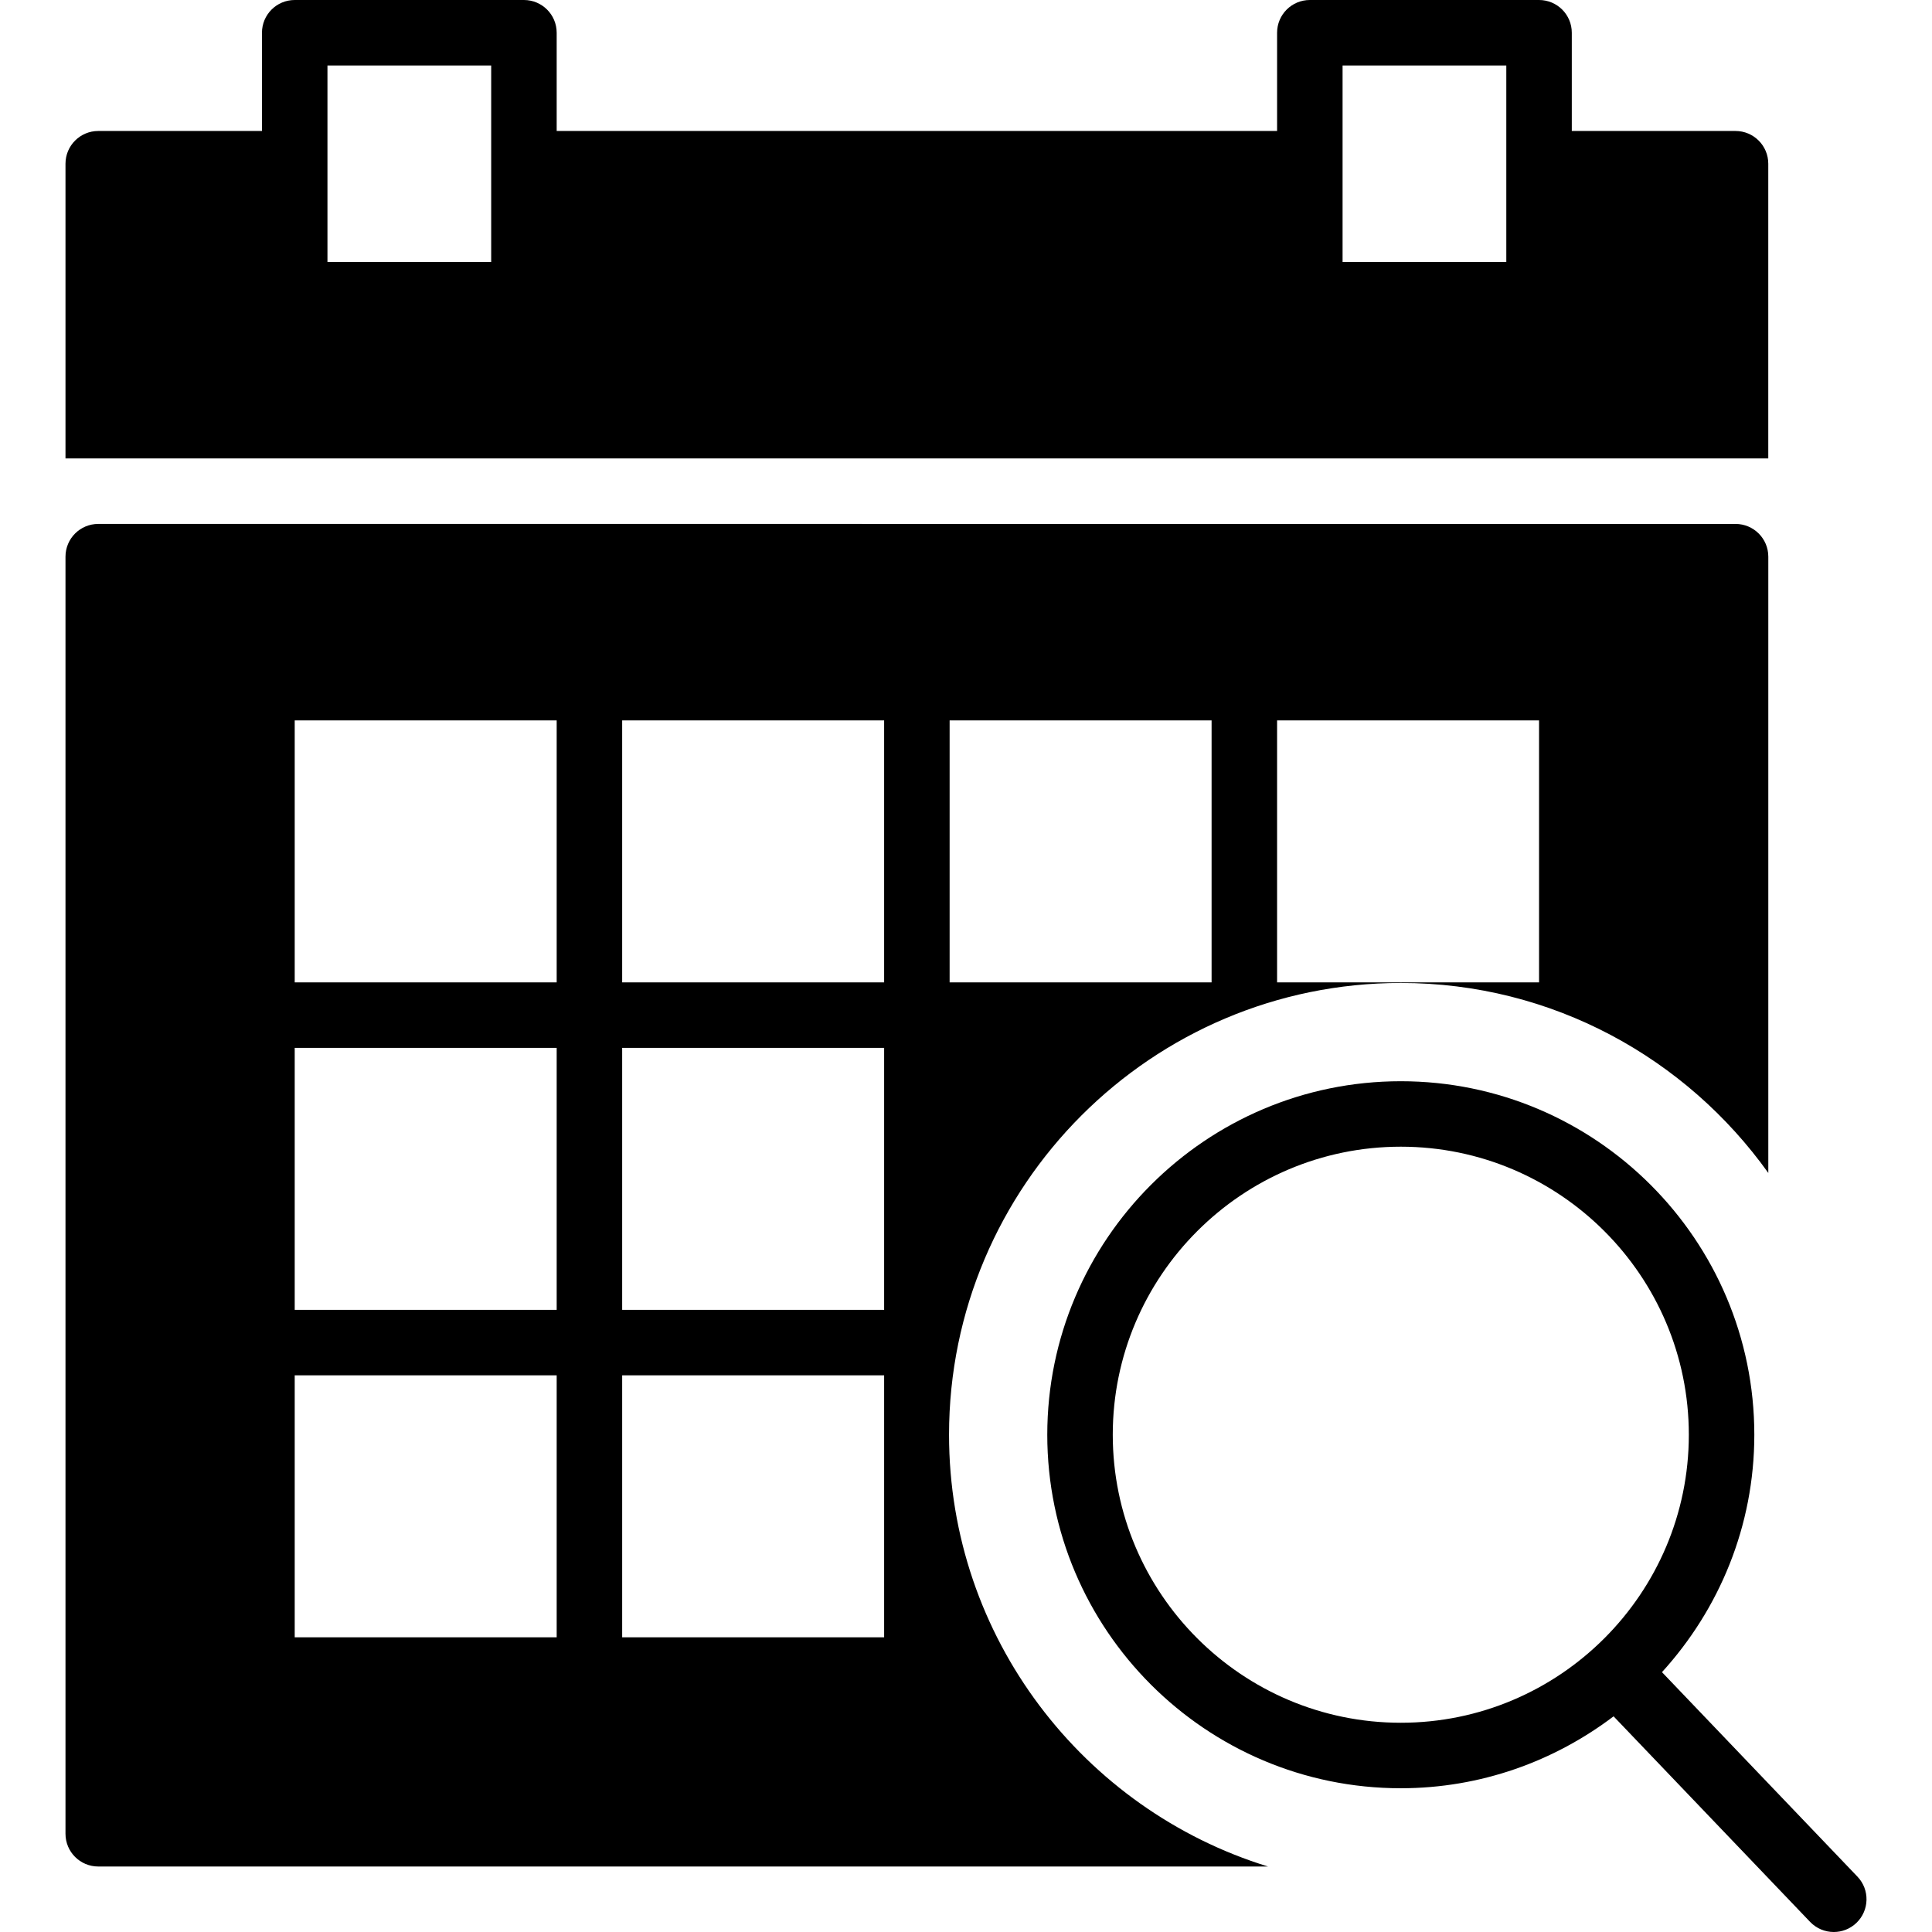
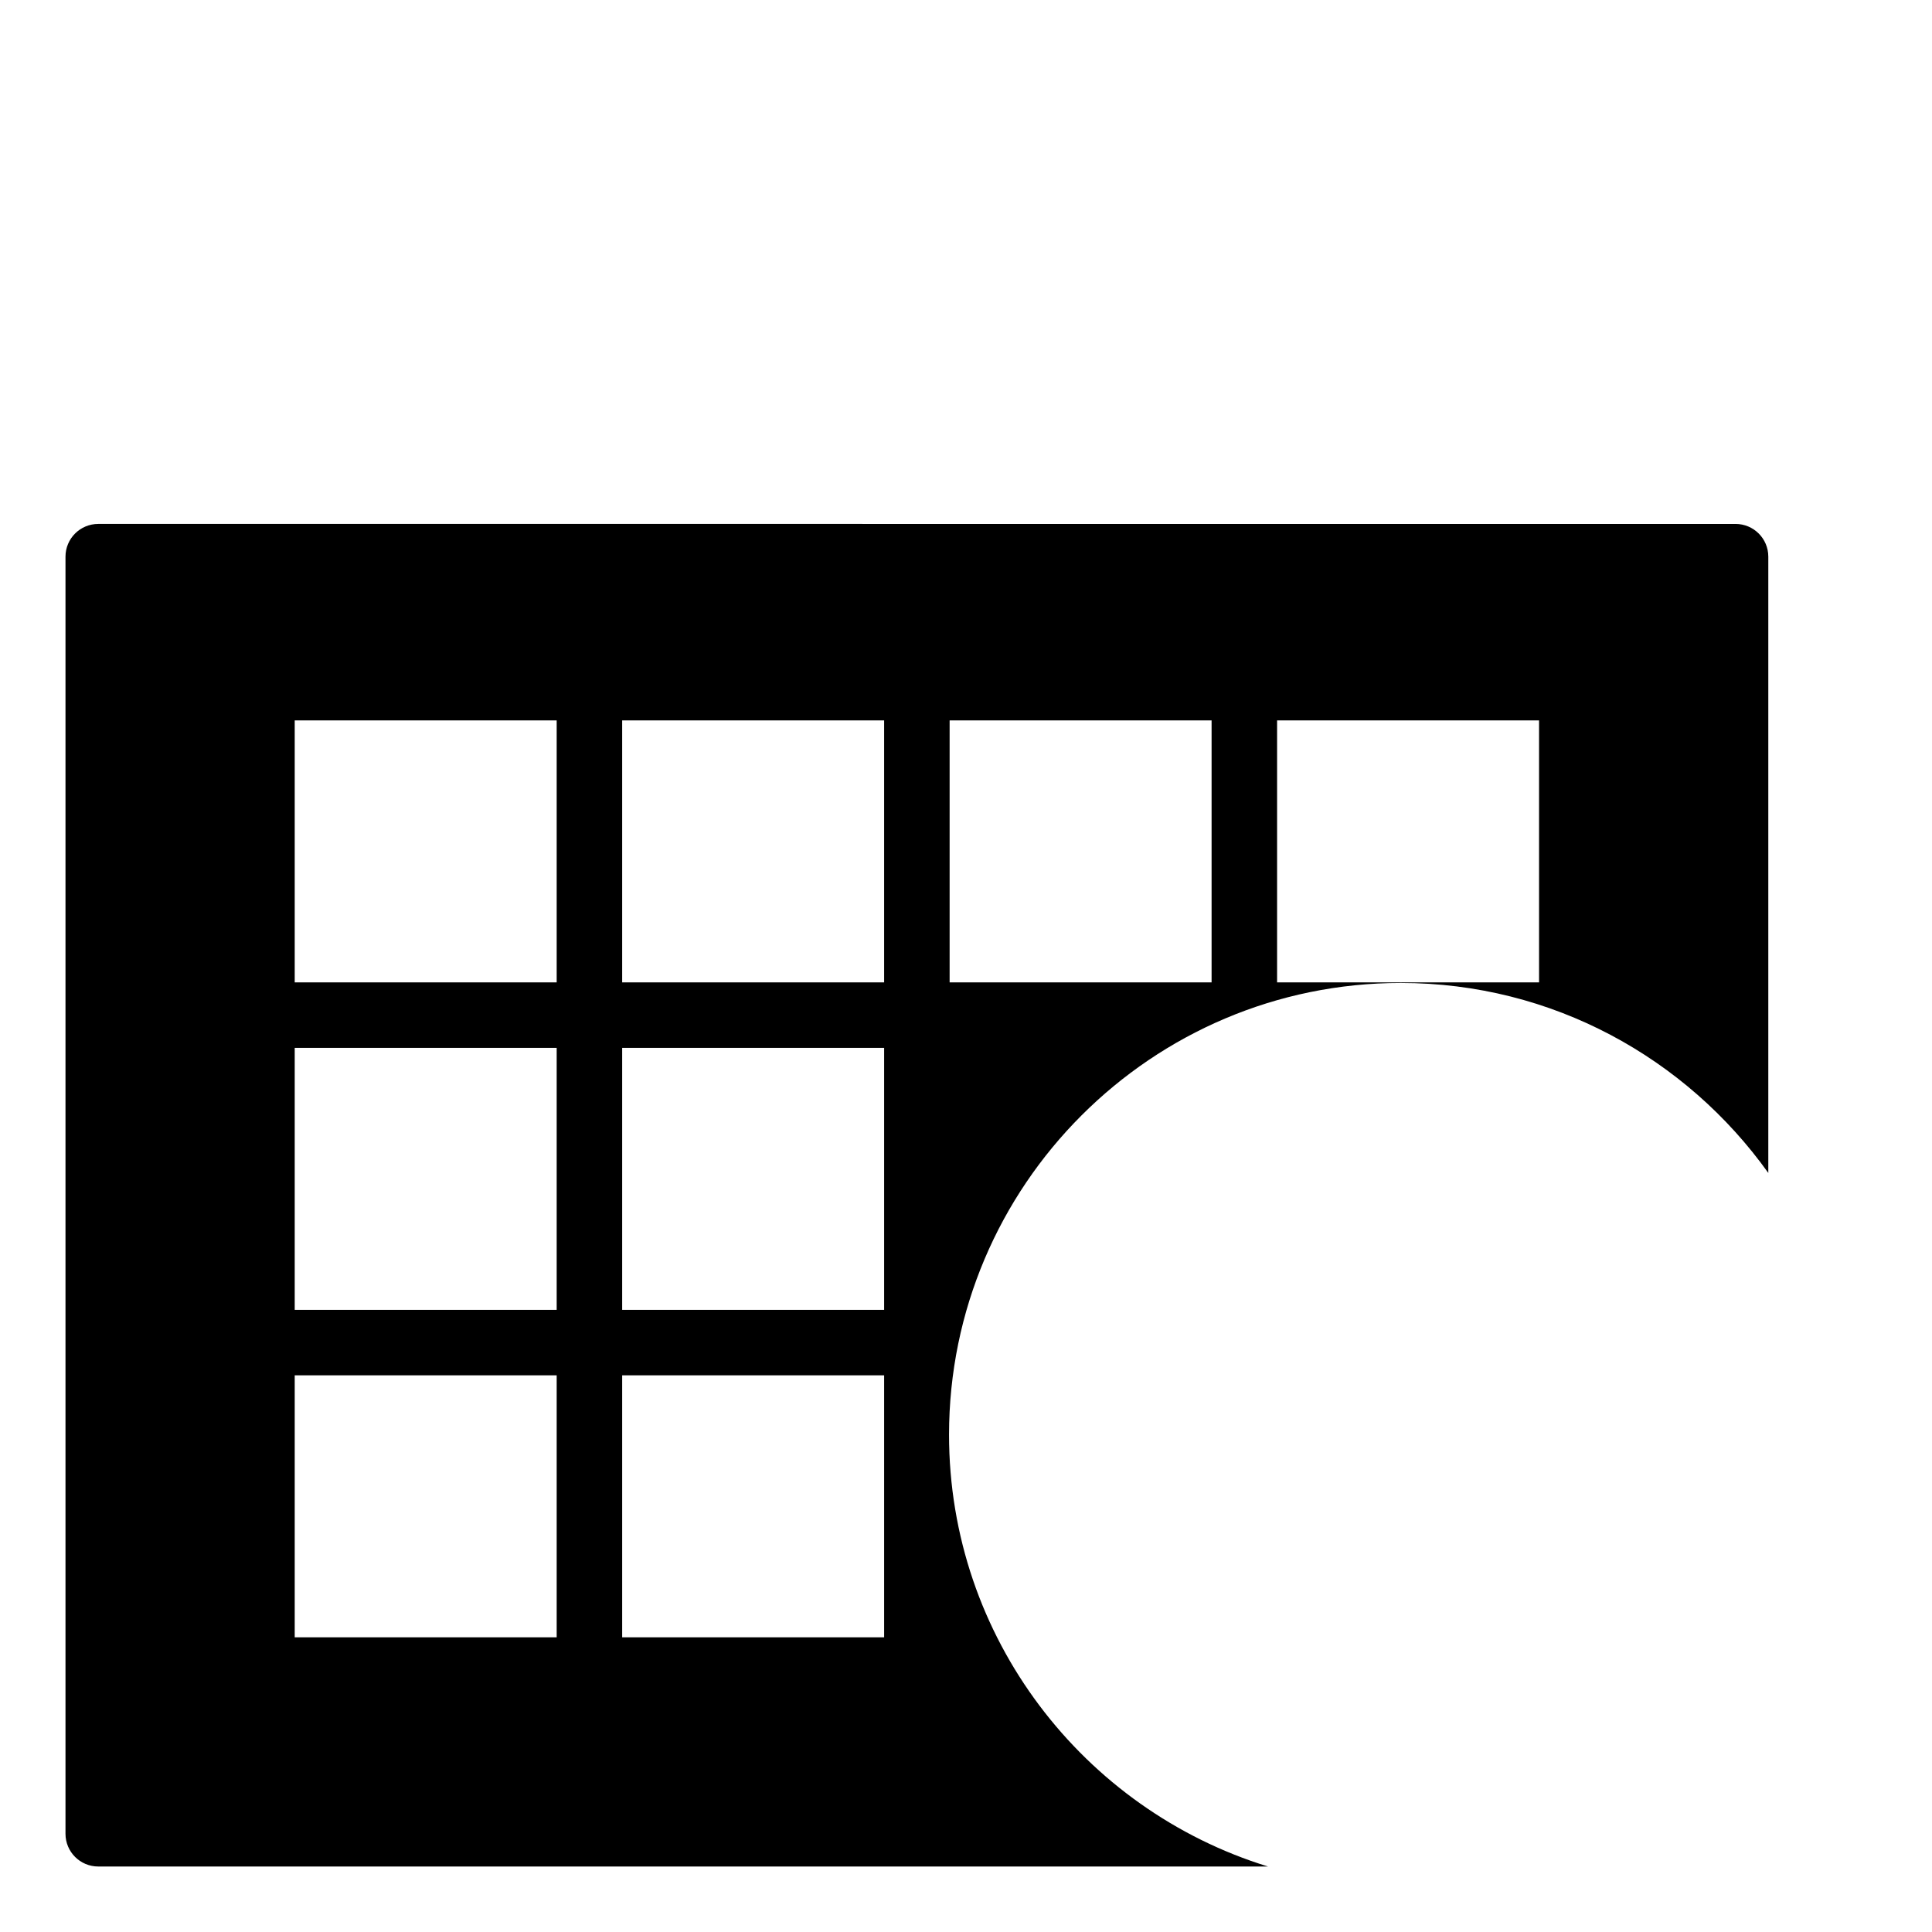
<svg xmlns="http://www.w3.org/2000/svg" fill="#000000" height="800px" width="800px" version="1.1" id="Capa_1" viewBox="0 0 59 59" xml:space="preserve">
  <g>
-     <path d="M56.723,57.309l-5.969-6.244c1.746-1.919,2.82-4.458,2.82-7.25c0-5.953-4.843-10.796-10.796-10.796   s-10.796,4.843-10.796,10.796S36.824,54.61,42.777,54.61c2.441,0,4.688-0.824,6.499-2.196l6.001,6.277   C55.474,58.896,55.736,59,56,59c0.249,0,0.497-0.092,0.691-0.277C57.09,58.341,57.105,57.708,56.723,57.309z M33.982,43.814   c0-4.85,3.946-8.796,8.796-8.796s8.796,3.946,8.796,8.796s-3.946,8.796-8.796,8.796S33.982,48.664,33.982,43.814z" />
-     <path d="M54,5c0-0.552-0.448-1-1-1h-5V1c0-0.553-0.448-1-1-1h-7c-0.552,0-1,0.447-1,1v3H17V1c0-0.553-0.448-1-1-1H9   C8.448,0,8,0.447,8,1v3H3C2.448,4,2,4.448,2,5v9h52V5z M15,5v3h-5V5V2h5V5z M46,5v3h-5V5V2h5V5z" />
-     <path d="M28.982,43.814c0-7.607,6.188-13.796,13.796-13.796c4.627,0,8.719,2.297,11.223,5.802v-5.642V17c0-0.553-0.448-1-1-1H3   c-0.552,0-1,0.447-1,1v39c0,0.553,0.448,1,1,1h35.722C33.088,55.264,28.982,50.011,28.982,43.814z M39,22h8v8h-4.515H39V22z M29,22   h7h1v8h-8V22z M17,50H9v-8h8V50z M17,40H9v-8h8V40z M17,30H9v-8h8V30z M27,50h-7h-1v-8h8V50z M27,40h-8v-8h8V40z M27,30h-8v-8h1h7   V30z" />
+     <path d="M28.982,43.814c0-7.607,6.188-13.796,13.796-13.796c4.627,0,8.719,2.297,11.223,5.802v-5.642V17c0-0.553-0.448-1-1-1H3   c-0.552,0-1,0.447-1,1v39c0,0.553,0.448,1,1,1h35.722C33.088,55.264,28.982,50.011,28.982,43.814z M39,22h8v8h-4.515H39V22z M29,22   h7h1v8h-8V22M17,50H9v-8h8V50z M17,40H9v-8h8V40z M17,30H9v-8h8V30z M27,50h-7h-1v-8h8V50z M27,40h-8v-8h8V40z M27,30h-8v-8h1h7   V30z" />
  </g>
</svg>